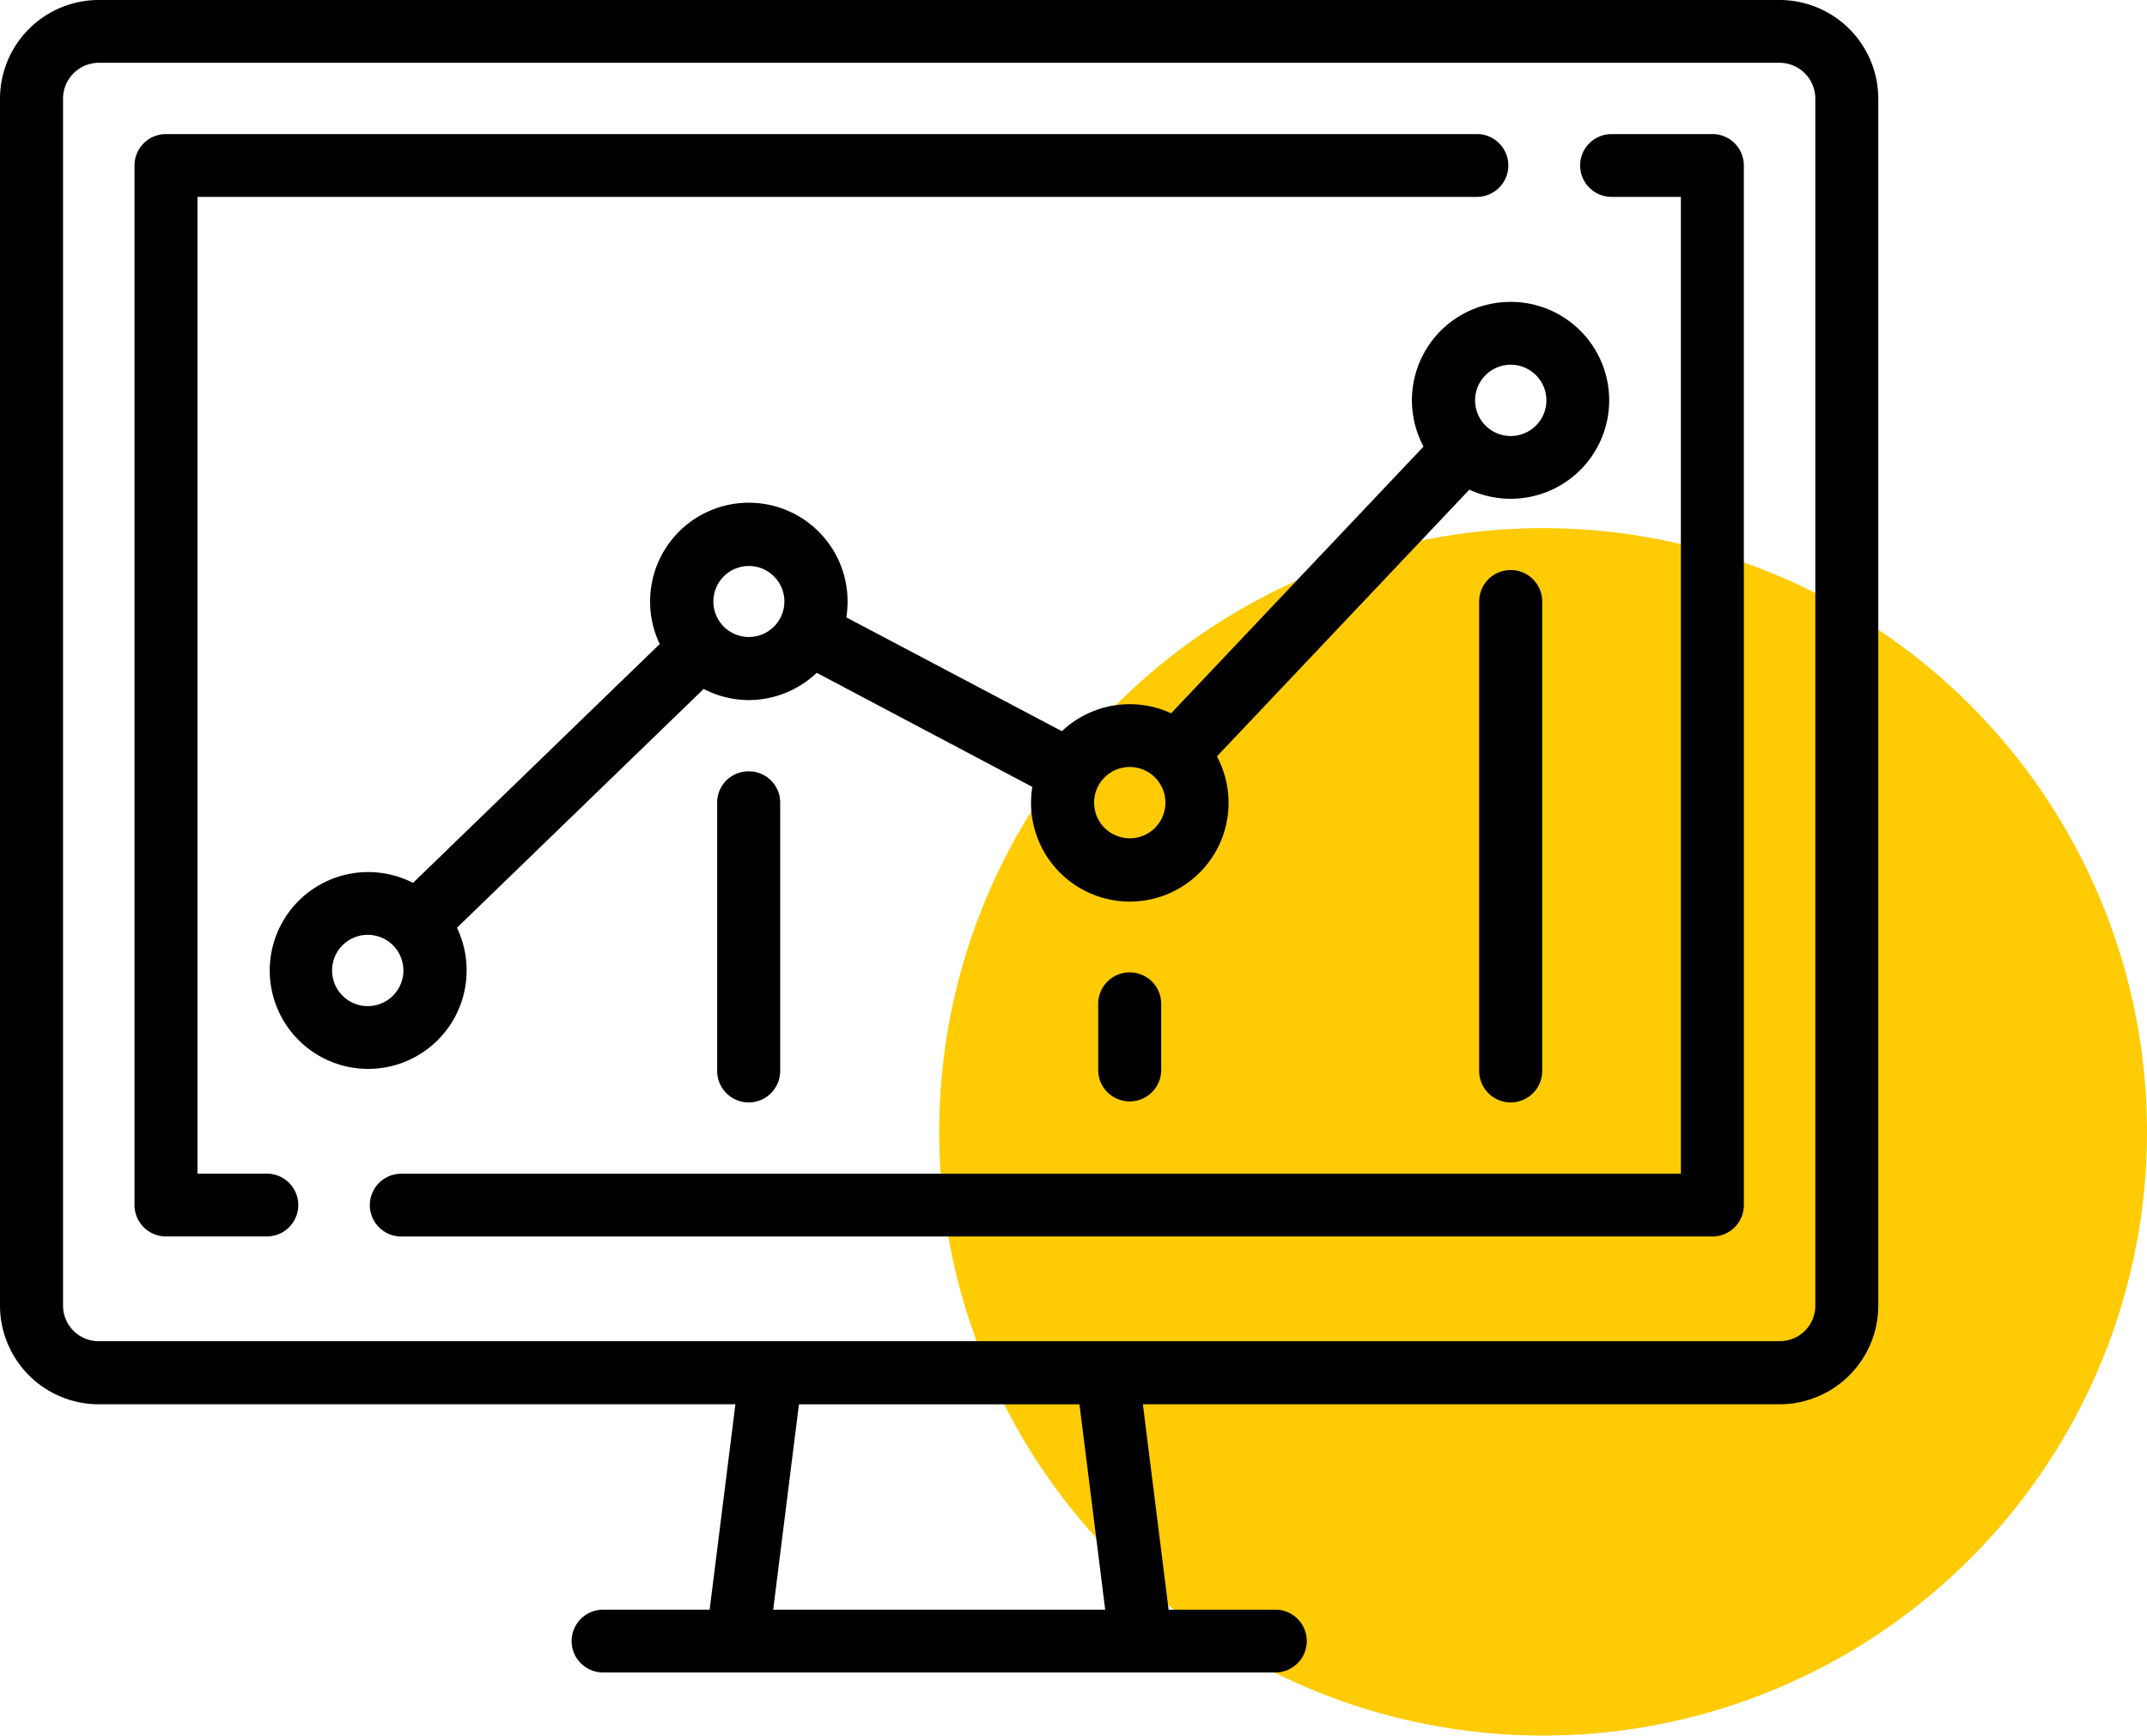
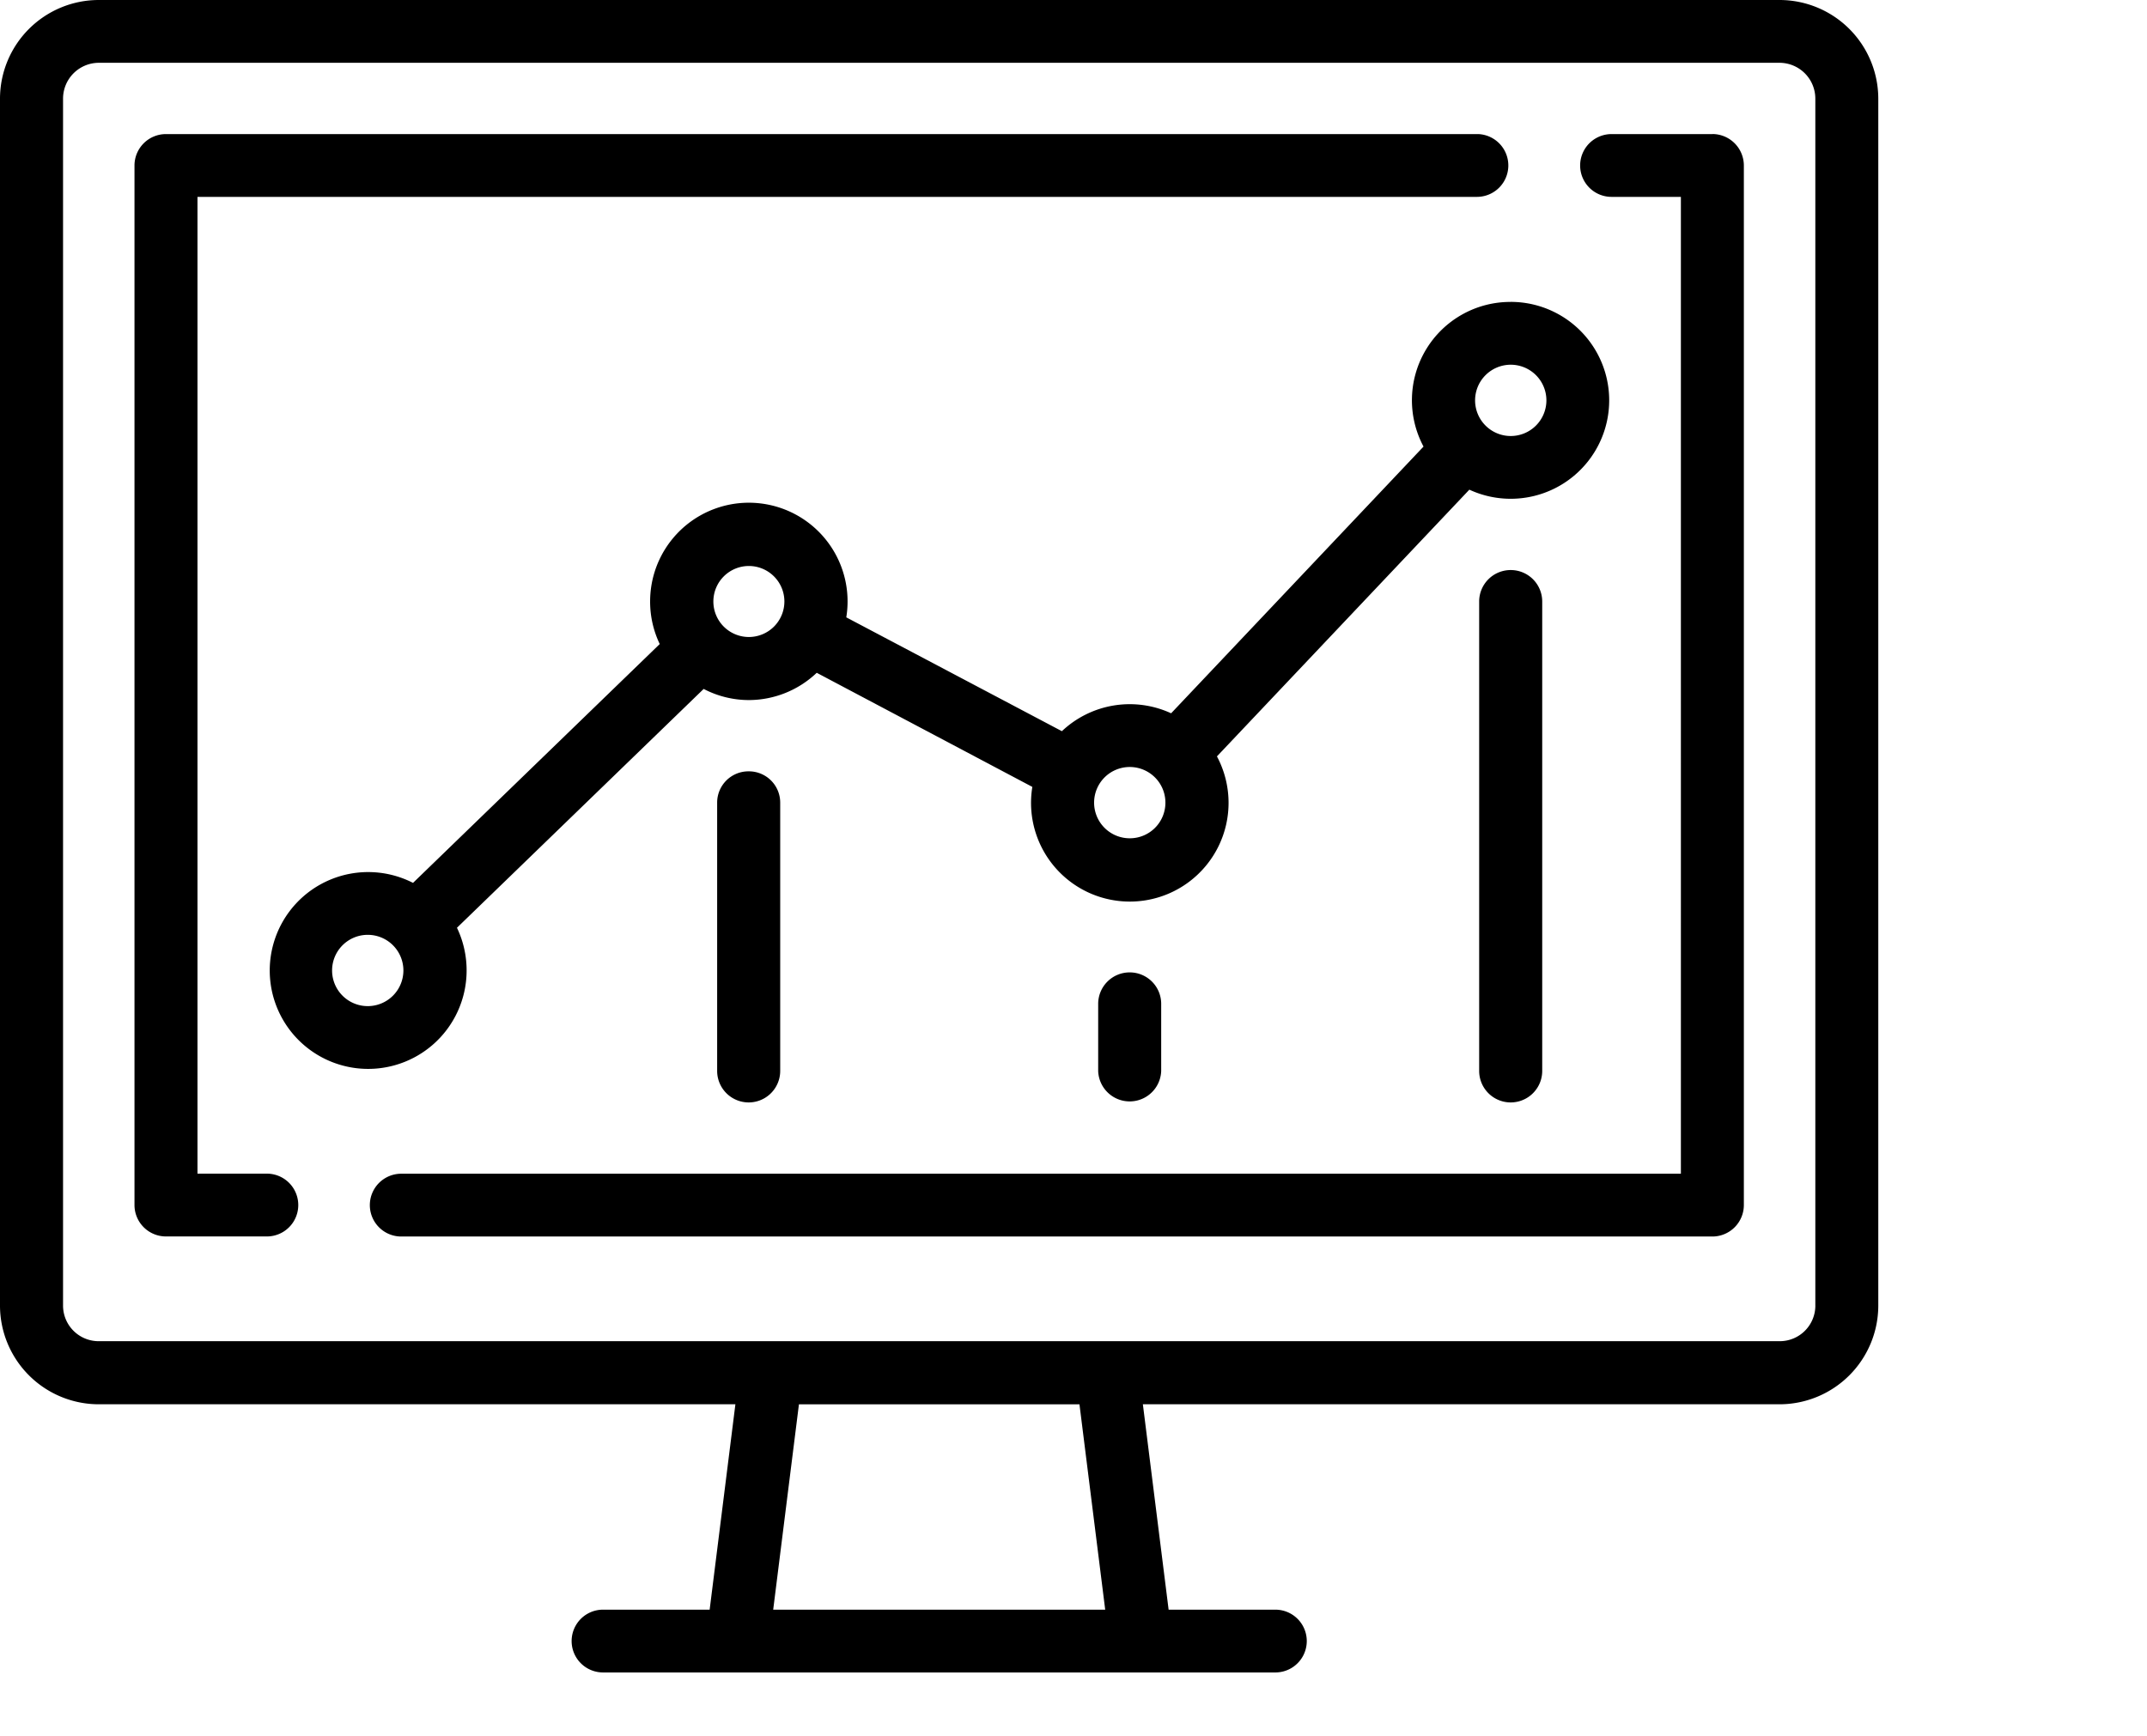
<svg xmlns="http://www.w3.org/2000/svg" width="118.5" height="95.822" viewBox="0 0 118.5 95.822">
  <g id="icon-service3" transform="translate(-144 -2890)">
-     <ellipse id="Ellipse_2" data-name="Ellipse 2" cx="33.331" cy="33.331" rx="33.331" ry="33.331" transform="translate(195.837 2919.158)" fill="#fecb05" />
    <path id="Path_6990" data-name="Path 6990" d="M568.223,1273H475.451a5.455,5.455,0,0,0-5.451,5.443v66.643a5.456,5.456,0,0,0,5.451,5.443h35.138l-1.421,11.339h-5.885a1.733,1.733,0,1,0,0,3.466h37.109a1.733,1.733,0,1,0,0-3.466H534.5l-1.421-11.339h35.139a5.456,5.456,0,0,0,5.451-5.443v-66.643A5.455,5.455,0,0,0,568.223,1273Zm-55.548,88.869,1.421-11.339h15.483L531,1361.869Zm57.52-16.783a1.965,1.965,0,0,1-1.97,1.96H475.451a1.965,1.965,0,0,1-1.971-1.955v-66.648a1.979,1.979,0,0,1,1.971-1.976h92.772a1.98,1.98,0,0,1,1.971,1.976v66.643Zm-18.67-64.683H479.161a1.735,1.735,0,0,0-1.738,1.733v57.394a1.736,1.736,0,0,0,1.738,1.733h5.568a1.733,1.733,0,0,0,0-3.467H480.9v-53.927h70.628a1.734,1.734,0,0,0,.07-3.466Zm12.987,0h-5.566a1.733,1.733,0,1,0,0,3.466h3.828V1337.8H492.146a1.733,1.733,0,0,0,0,3.467h72.363a1.739,1.739,0,0,0,1.74-1.733v-57.394A1.739,1.739,0,0,0,564.512,1280.4Zm-11.132,9.266a5.429,5.429,0,0,0-4.811,7.986l-13.931,14.725a5.448,5.448,0,0,0-6.029.988l-11.9-6.285a5.449,5.449,0,0,0-10.756-1.758,5.553,5.553,0,0,0-.071.883,5.43,5.43,0,0,0,.531,2.349l-13.617,13.186a5.433,5.433,0,1,0,2.958,4.819,5.446,5.446,0,0,0-.533-2.341l13.617-13.186a5.389,5.389,0,0,0,2.493.615,5.448,5.448,0,0,0,3.747-1.506l11.9,6.3a5.451,5.451,0,1,0,10.189-1.685l13.931-14.725a5.435,5.435,0,1,0,2.282-10.367Zm-63.086,38.878a1.968,1.968,0,1,1,1.971-1.977,1.969,1.969,0,0,1-1.971,1.977Zm21.028-20.379a1.96,1.96,0,1,1,1.971-1.96,1.961,1.961,0,0,1-1.971,1.96Zm21.03,11.113a1.968,1.968,0,1,1,1.971-1.965v.005a1.964,1.964,0,0,1-1.967,1.96Zm21.028-22.209a1.968,1.968,0,1,1,1.971-1.977A1.969,1.969,0,0,1,553.38,1297.072Zm0,7.4a1.737,1.737,0,0,0-1.74,1.733v25.919a1.74,1.74,0,0,0,3.48,0v-25.919a1.737,1.737,0,0,0-1.74-1.733Zm-42.058,11.113a1.726,1.726,0,0,0-1.74,1.714v14.825a1.74,1.74,0,0,0,3.48,0v-14.806a1.726,1.726,0,0,0-1.72-1.733Zm21.03,11.1a1.738,1.738,0,0,0-1.74,1.733v3.709a1.74,1.74,0,0,0,3.478,0v-3.709a1.736,1.736,0,0,0-1.738-1.733Z" transform="translate(-326 1617)" fill-rule="evenodd" />
  </g>
</svg>